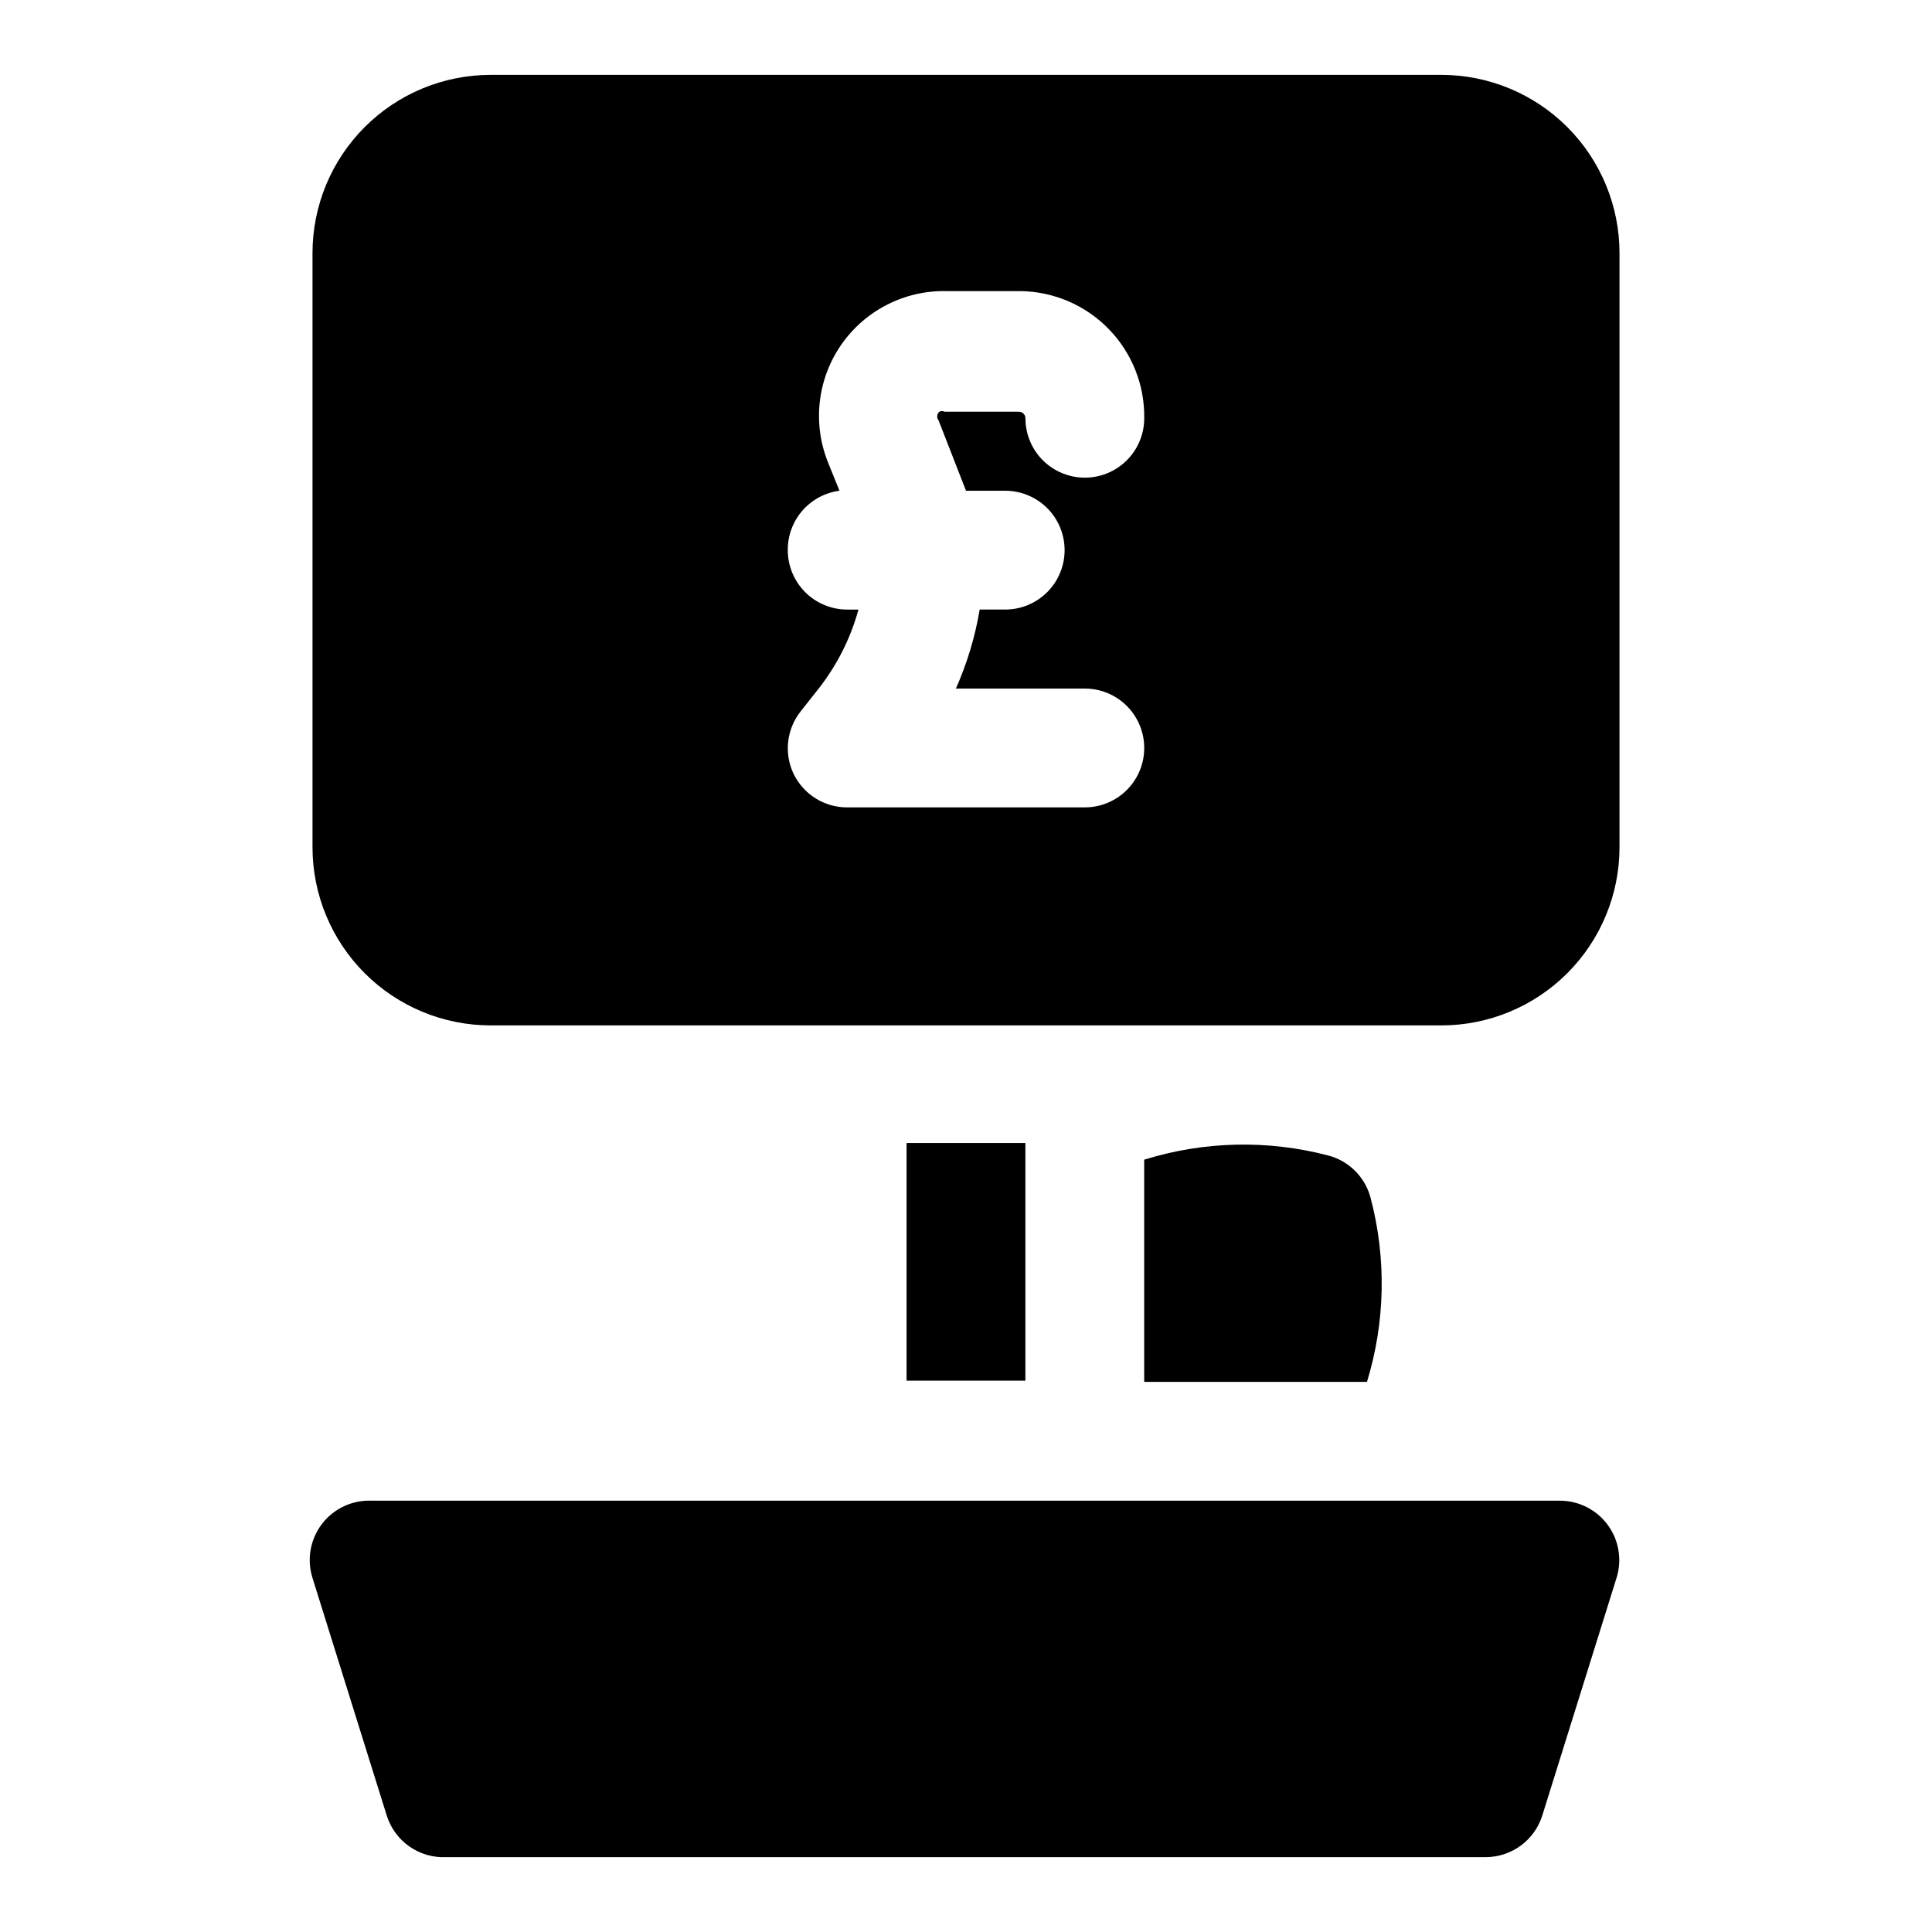
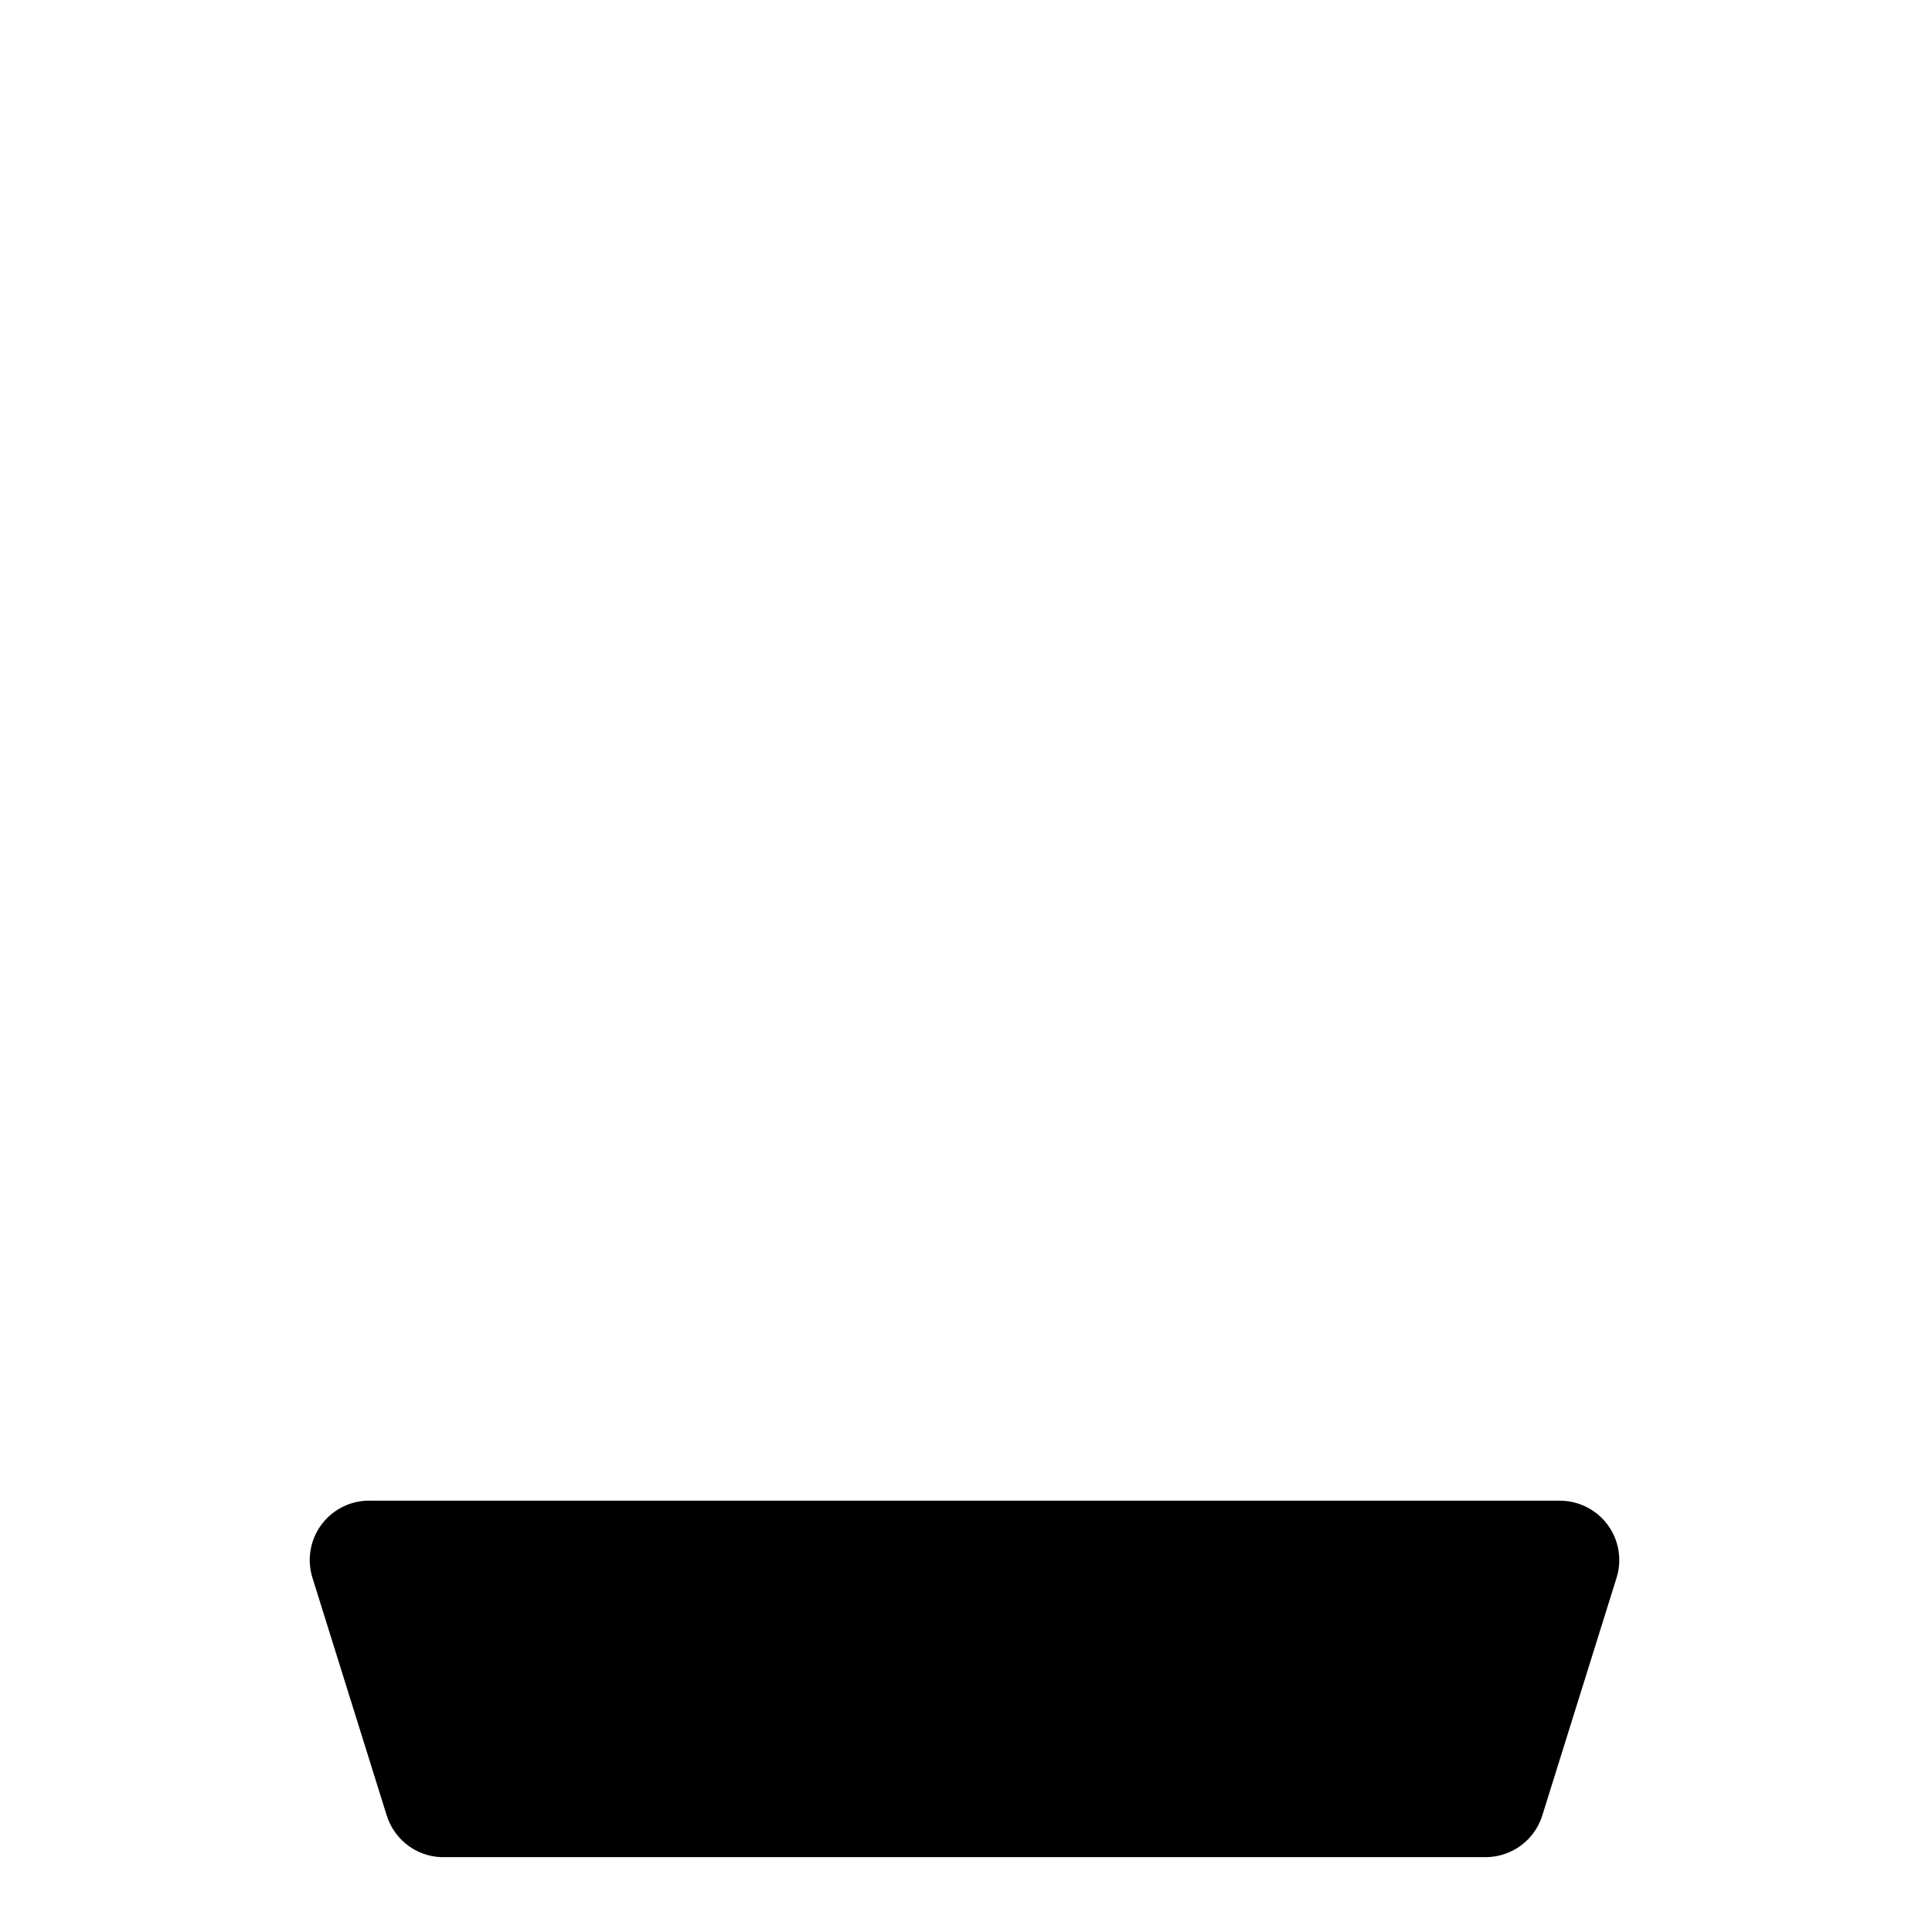
<svg xmlns="http://www.w3.org/2000/svg" fill="#000000" width="800px" height="800px" version="1.1" viewBox="144 144 512 512">
  <g>
-     <path d="m525.95 163.84h-251.9c-12.527 0-24.543 4.977-33.398 13.836-8.859 8.859-13.836 20.871-13.836 33.398v157.44c0 12.527 4.977 24.539 13.836 33.398 8.855 8.855 20.871 13.832 33.398 13.832h251.9c12.527 0 24.543-4.977 33.398-13.832 8.859-8.859 13.836-20.871 13.836-33.398v-157.44c0-12.527-4.977-24.539-13.836-33.398-8.855-8.859-20.871-13.836-33.398-13.836zm-133.19 91.633 7.242 18.578h10.391c5.625 0 10.82 3 13.633 7.871 2.812 4.871 2.812 10.871 0 15.746-2.812 4.871-8.008 7.871-13.633 7.871h-6.769c-1.211 7.215-3.328 14.25-6.301 20.938h34.168c5.625 0 10.82 3 13.633 7.875 2.812 4.871 2.812 10.871 0 15.742s-8.008 7.871-13.633 7.871h-62.977c-2.953 0.008-5.844-0.816-8.352-2.375-2.504-1.559-4.519-3.789-5.82-6.441-1.293-2.676-1.801-5.664-1.465-8.617 0.332-2.953 1.496-5.75 3.356-8.07l4.723-5.984c4.867-6.211 8.453-13.328 10.547-20.938h-2.988c-4.176 0-8.18-1.66-11.133-4.613s-4.613-6.957-4.613-11.133c-0.031-3.844 1.344-7.566 3.867-10.465 2.523-2.902 6.019-4.777 9.832-5.277l-2.992-7.398v-0.004c-4.199-10.332-2.906-22.09 3.441-31.262 6.348-9.172 16.895-14.527 28.047-14.238h19.68c8.781 0.168 17.145 3.805 23.25 10.121 6.109 6.312 9.465 14.789 9.34 23.574 0 5.625-3 10.82-7.871 13.633s-10.875 2.812-15.746 0c-4.871-2.812-7.871-8.008-7.871-13.633 0-0.461-0.184-0.902-0.508-1.227s-0.766-0.508-1.223-0.508h-19.68c-0.445-0.223-0.973-0.223-1.418 0-0.668 0.625-0.734 1.656-0.156 2.363z" />
    <path d="m557.44 541.7h-314.88c-5.141-0.238-10.074 2.051-13.211 6.129-3.137 4.078-4.082 9.43-2.535 14.34l19.68 62.977v-0.004c1.043 3.32 3.148 6.199 5.996 8.191 2.848 1.996 6.277 2.988 9.75 2.832h275.52c3.34-0.016 6.59-1.09 9.277-3.07 2.691-1.98 4.68-4.766 5.68-7.953l19.68-62.977v0.004c1.504-4.773 0.645-9.977-2.305-14.016-2.953-4.039-7.648-6.434-12.652-6.453z" />
-     <path d="m507.21 461.4c-0.711-2.68-2.121-5.129-4.082-7.094-1.965-1.961-4.414-3.371-7.094-4.082-16.055-4.207-32.965-3.828-48.809 1.102v58.883h59.039c4.863-15.863 5.188-32.77 0.945-48.809z" />
-     <path d="m384.25 446.91h31.488v62.977h-31.488z" />
  </g>
</svg>